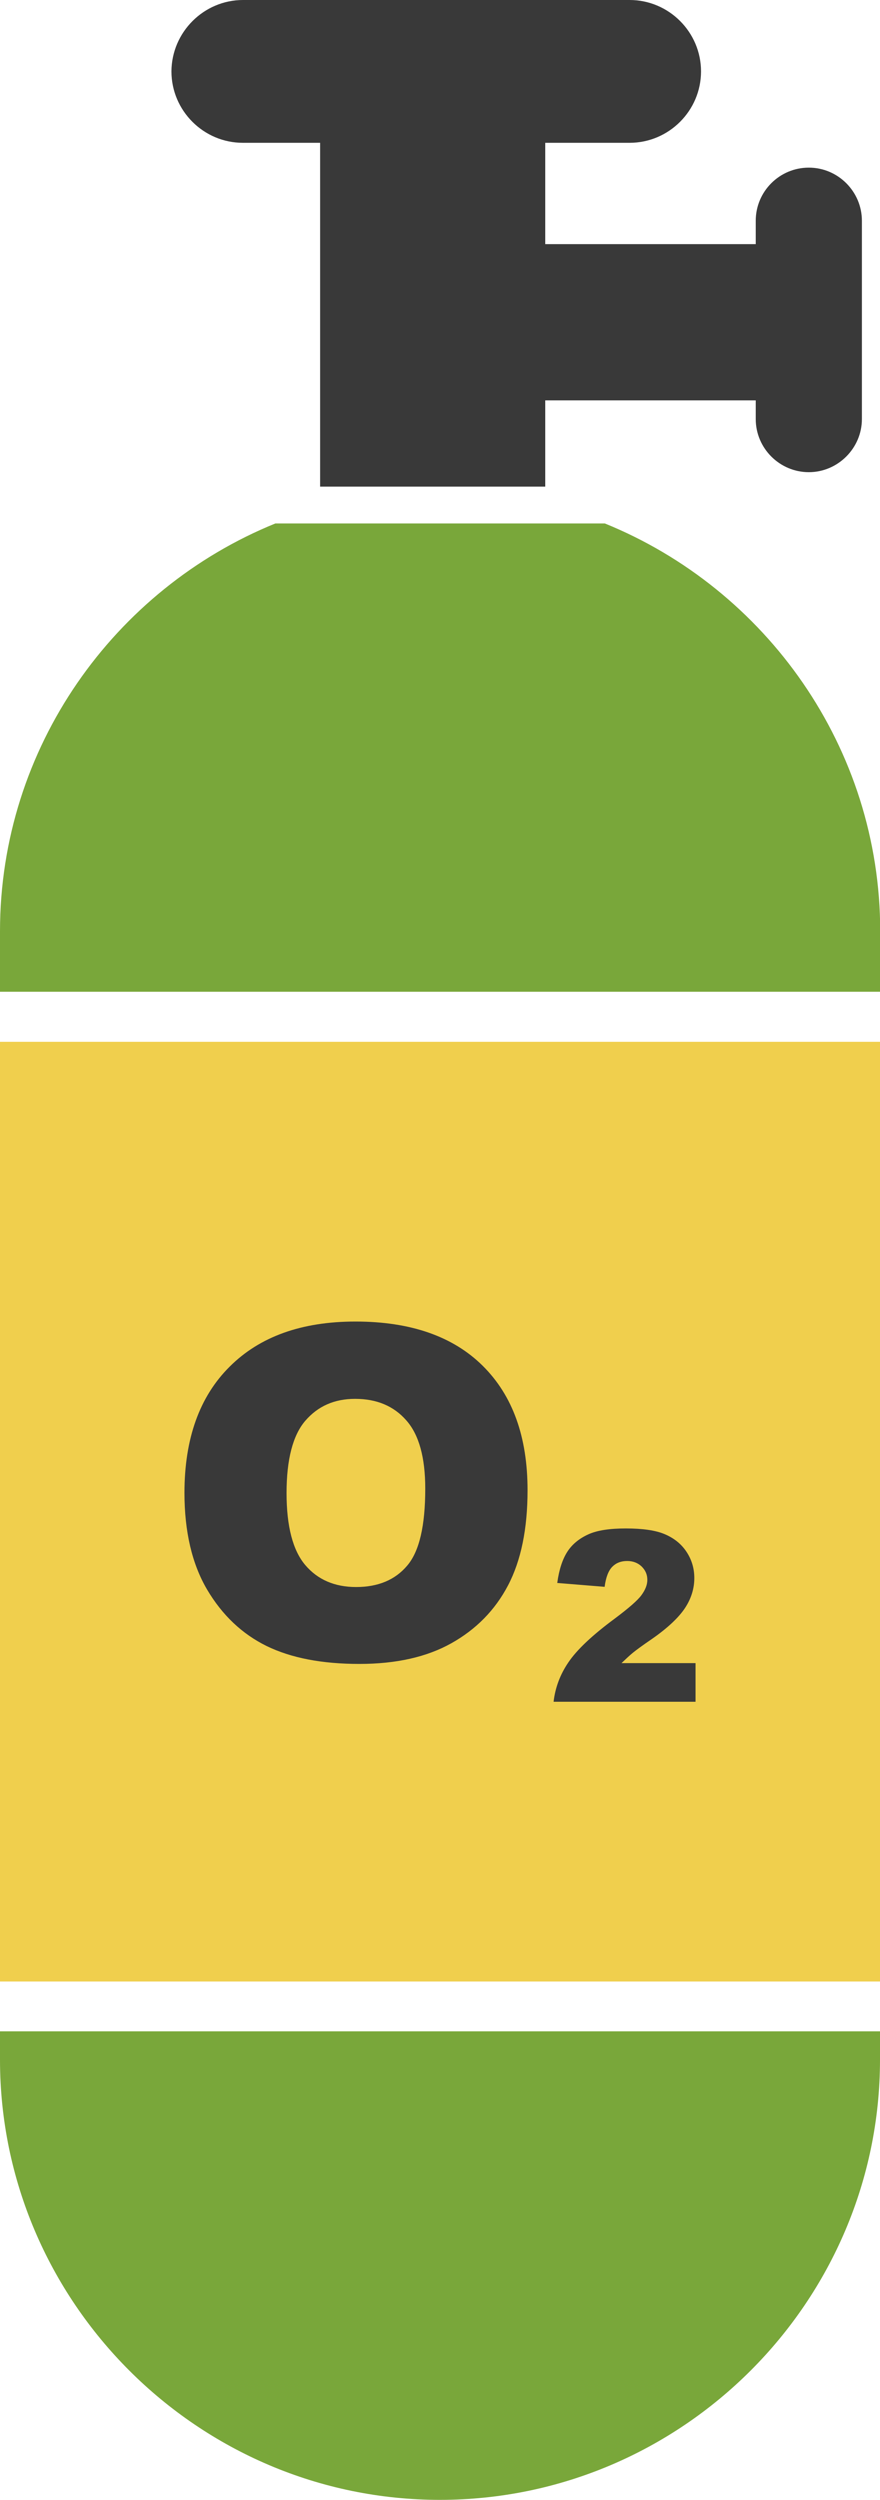
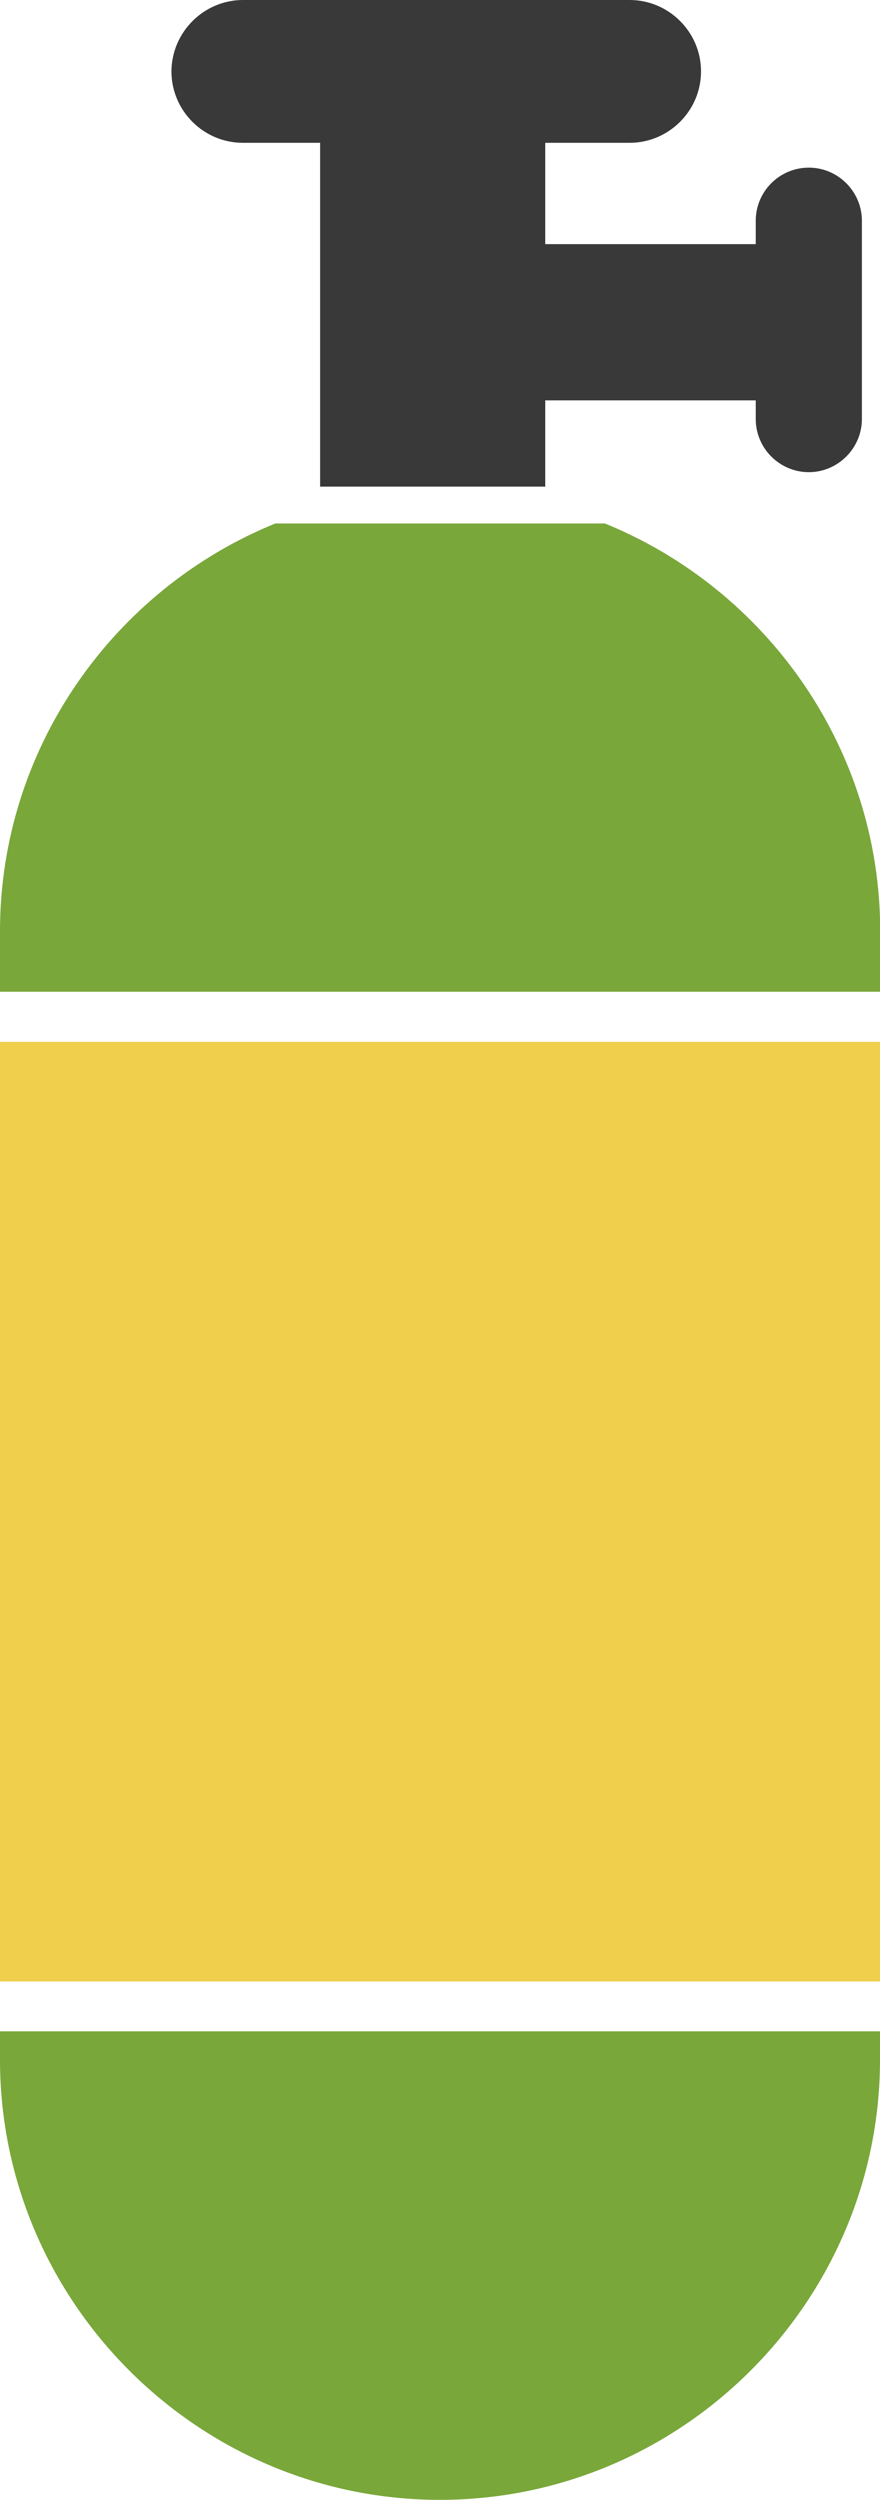
<svg xmlns="http://www.w3.org/2000/svg" version="1.1" id="Layer_1" x="0px" y="0px" viewBox="0 0 43.27 122.88" style="enable-background:new 0 0 43.27 122.88" xml:space="preserve">
  <style type="text/css">.st0{fill-rule:evenodd;clip-rule:evenodd;fill:#79A73A;} .st1{fill-rule:evenodd;clip-rule:evenodd;fill:#F0CF4D;} .st2{fill-rule:evenodd;clip-rule:evenodd;fill:#393939;}</style>
  <g>
    <path class="st0" d="M43.27,99.85v1.39c0,11.9-9.74,21.64-21.64,21.64l0,0C9.74,122.88,0,113.14,0,101.24v-1.39H43.27L43.27,99.85z M29.74,25.73c7.92,3.22,13.54,11.01,13.54,20.05v2.97H0v-2.97c0-9.04,5.62-16.83,13.54-20.05H29.74L29.74,25.73z" />
    <polygon class="st1" points="43.27,51.21 43.27,97.4 0,97.4 0,51.21 43.27,51.21" />
    <path class="st2" d="M11.95,0h19.01c1.93,0,3.51,1.58,3.51,3.51l0,0c0,1.93-1.58,3.51-3.51,3.51h-4.15v4.98h10.35v-1.15 c0-1.44,1.17-2.61,2.61-2.61h0c1.44,0,2.61,1.18,2.61,2.61v9.75c0,1.43-1.18,2.61-2.61,2.61h0c-1.43,0-2.61-1.17-2.61-2.61v-0.92 H26.81v4.24H15.74V7.02h-3.8c-1.93,0-3.51-1.58-3.51-3.51l0,0C8.44,1.58,10.02,0,11.95,0L11.95,0z" />
-     <path class="st2" d="M34.21,83.65h-6.99c0.08-0.69,0.32-1.34,0.73-1.94c0.41-0.61,1.17-1.33,2.28-2.15 c0.68-0.51,1.12-0.89,1.31-1.15c0.19-0.26,0.29-0.51,0.29-0.75c0-0.26-0.09-0.47-0.28-0.66c-0.19-0.18-0.43-0.27-0.71-0.27 c-0.3,0-0.54,0.09-0.73,0.28c-0.19,0.19-0.32,0.52-0.38,0.99l-2.33-0.19c0.09-0.66,0.26-1.17,0.5-1.54 c0.24-0.37,0.59-0.65,1.03-0.85c0.44-0.2,1.06-0.29,1.84-0.29c0.82,0,1.46,0.09,1.91,0.28c0.45,0.19,0.81,0.47,1.07,0.86 c0.26,0.39,0.39,0.82,0.39,1.3c0,0.51-0.15,1-0.45,1.46c-0.3,0.46-0.84,0.98-1.63,1.53c-0.47,0.32-0.78,0.55-0.94,0.68 c-0.16,0.13-0.34,0.3-0.56,0.51h3.64V83.65L34.21,83.65z M9.07,73.38c0-2.66,0.74-4.73,2.22-6.2c1.48-1.48,3.54-2.22,6.19-2.22 c2.71,0,4.8,0.73,6.26,2.18c1.47,1.46,2.2,3.49,2.2,6.11c0,1.9-0.32,3.46-0.96,4.68c-0.64,1.22-1.57,2.16-2.78,2.84 c-1.21,0.68-2.72,1.02-4.53,1.02c-1.83,0-3.35-0.29-4.56-0.88c-1.2-0.59-2.18-1.51-2.93-2.78C9.44,76.87,9.07,75.28,9.07,73.38 L9.07,73.38z M14.09,73.39c0,1.64,0.31,2.82,0.92,3.54c0.61,0.72,1.45,1.08,2.5,1.08c1.08,0,1.92-0.35,2.51-1.05 c0.6-0.7,0.89-1.96,0.89-3.79c0-1.53-0.31-2.65-0.93-3.35c-0.62-0.71-1.46-1.06-2.52-1.06c-1.02,0-1.83,0.36-2.45,1.08 C14.4,70.55,14.09,71.74,14.09,73.39L14.09,73.39z" />
  </g>
</svg>